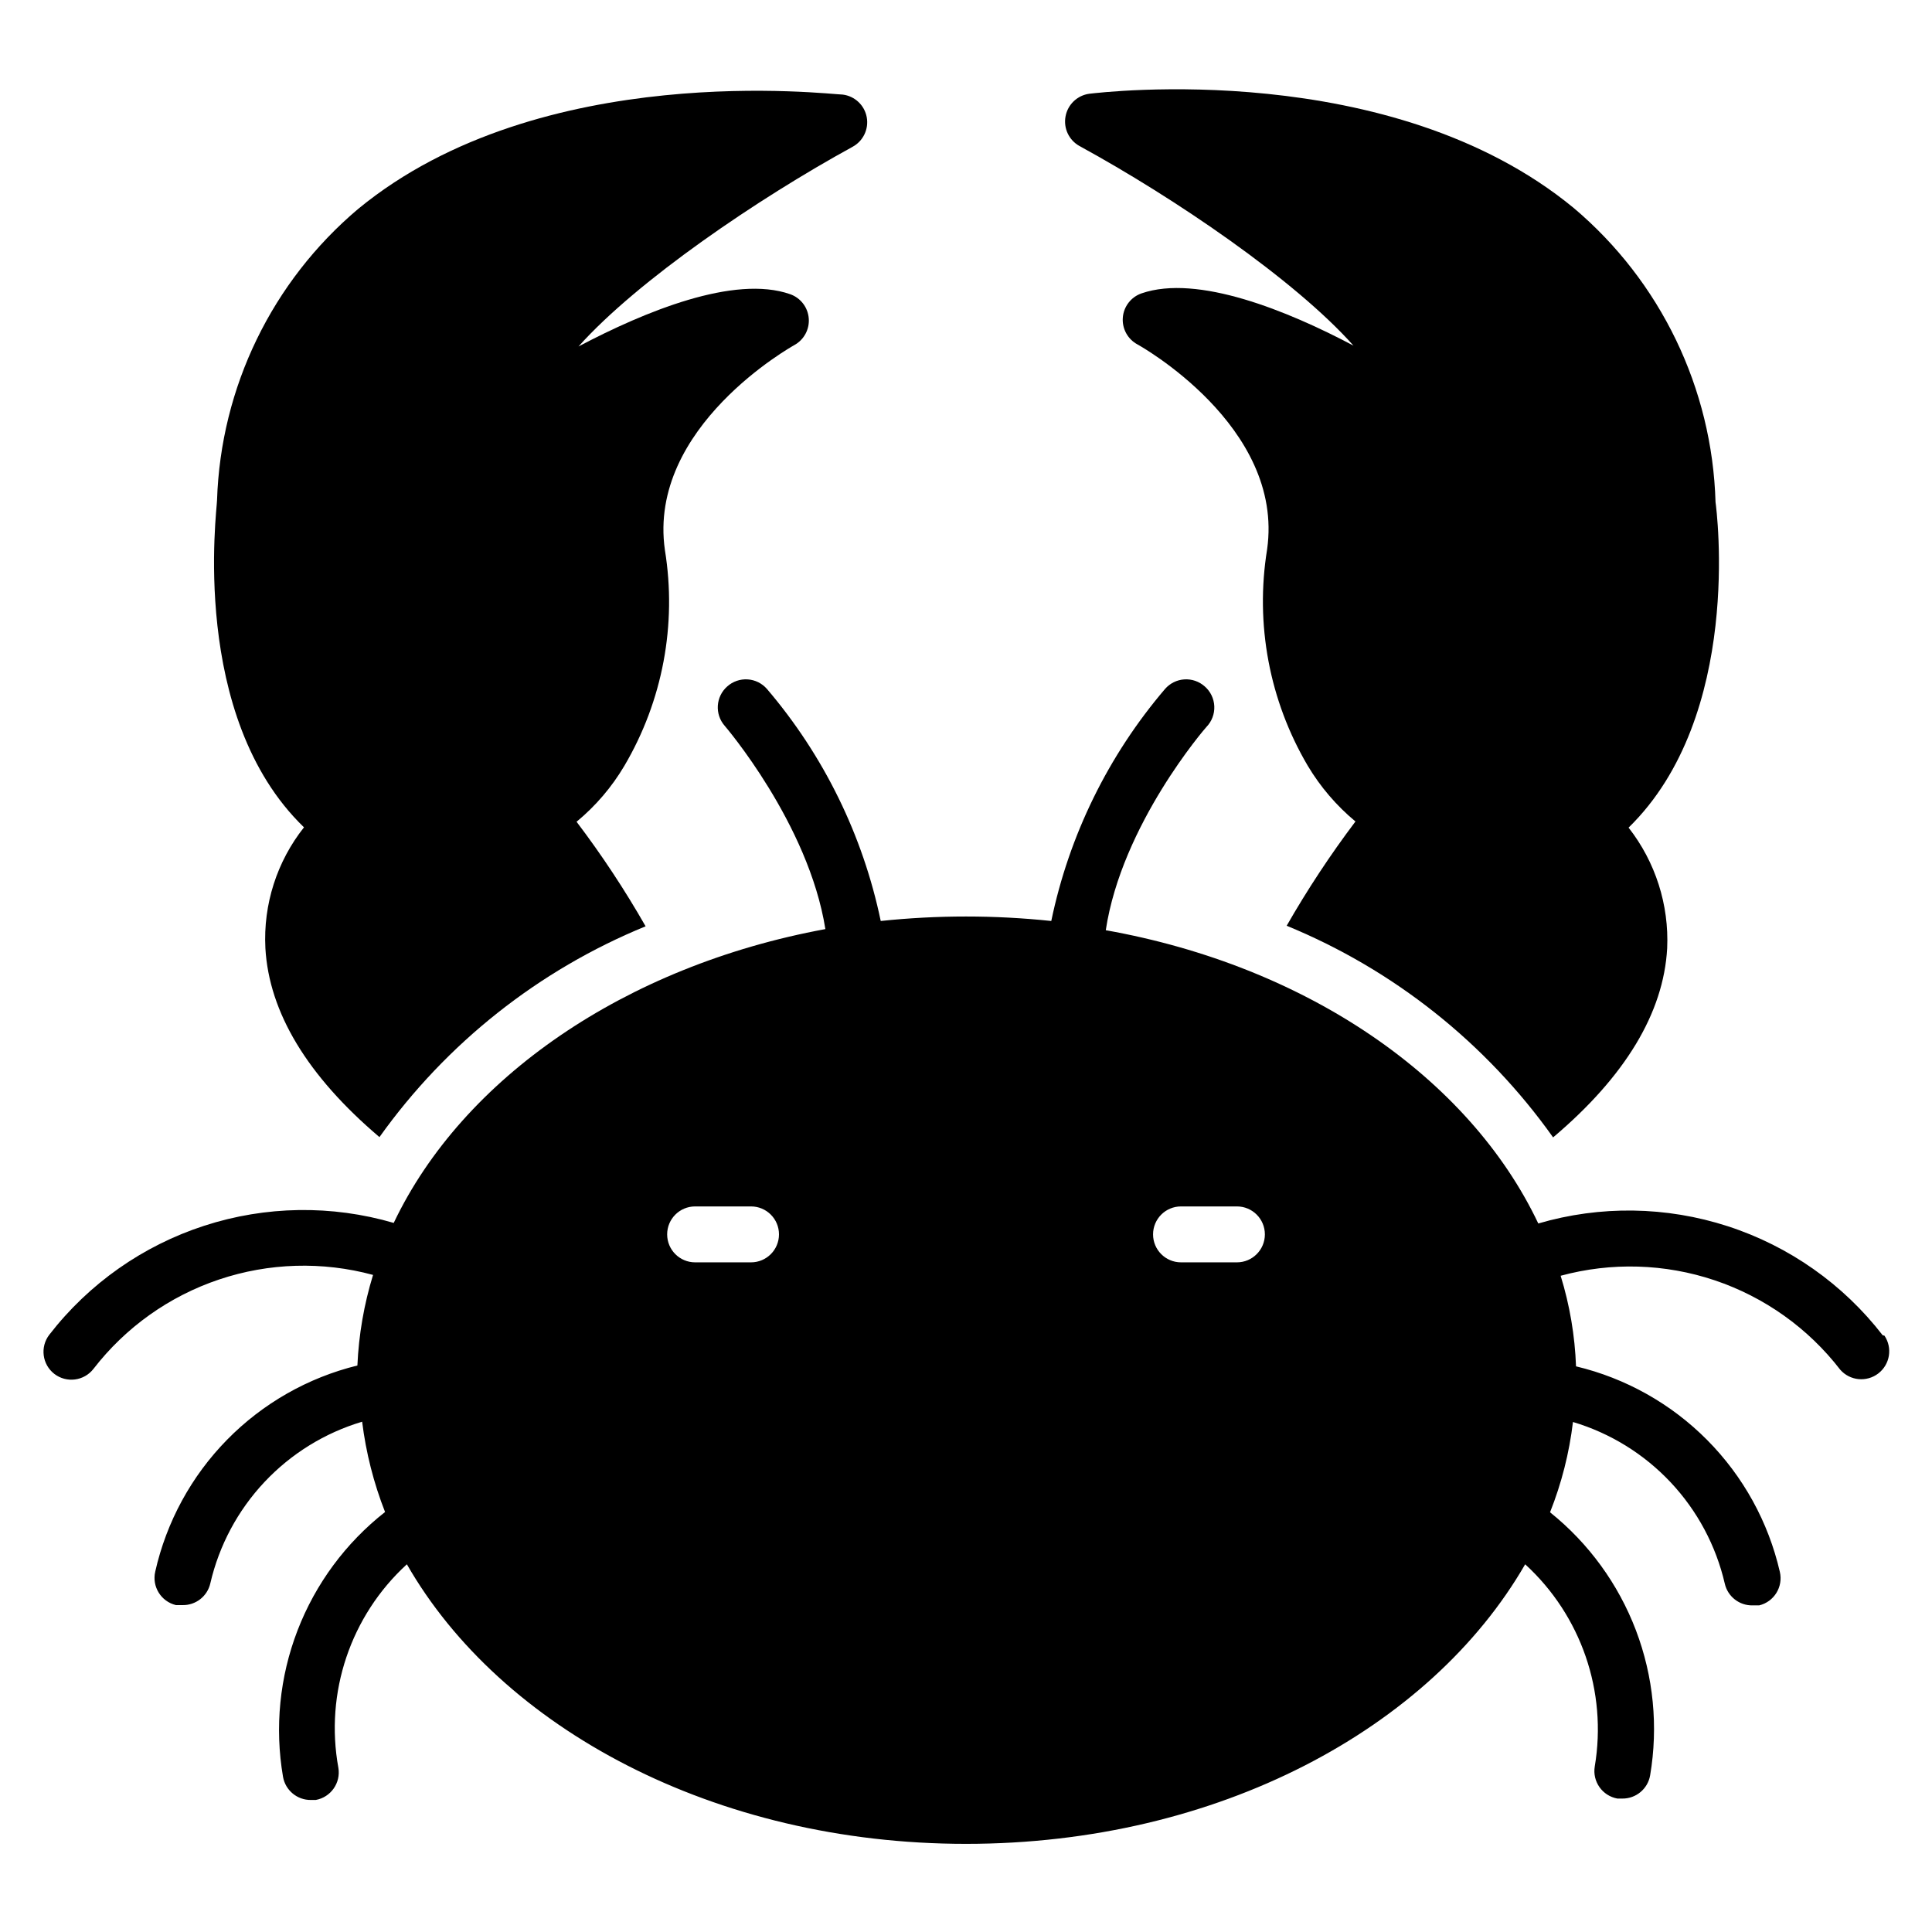
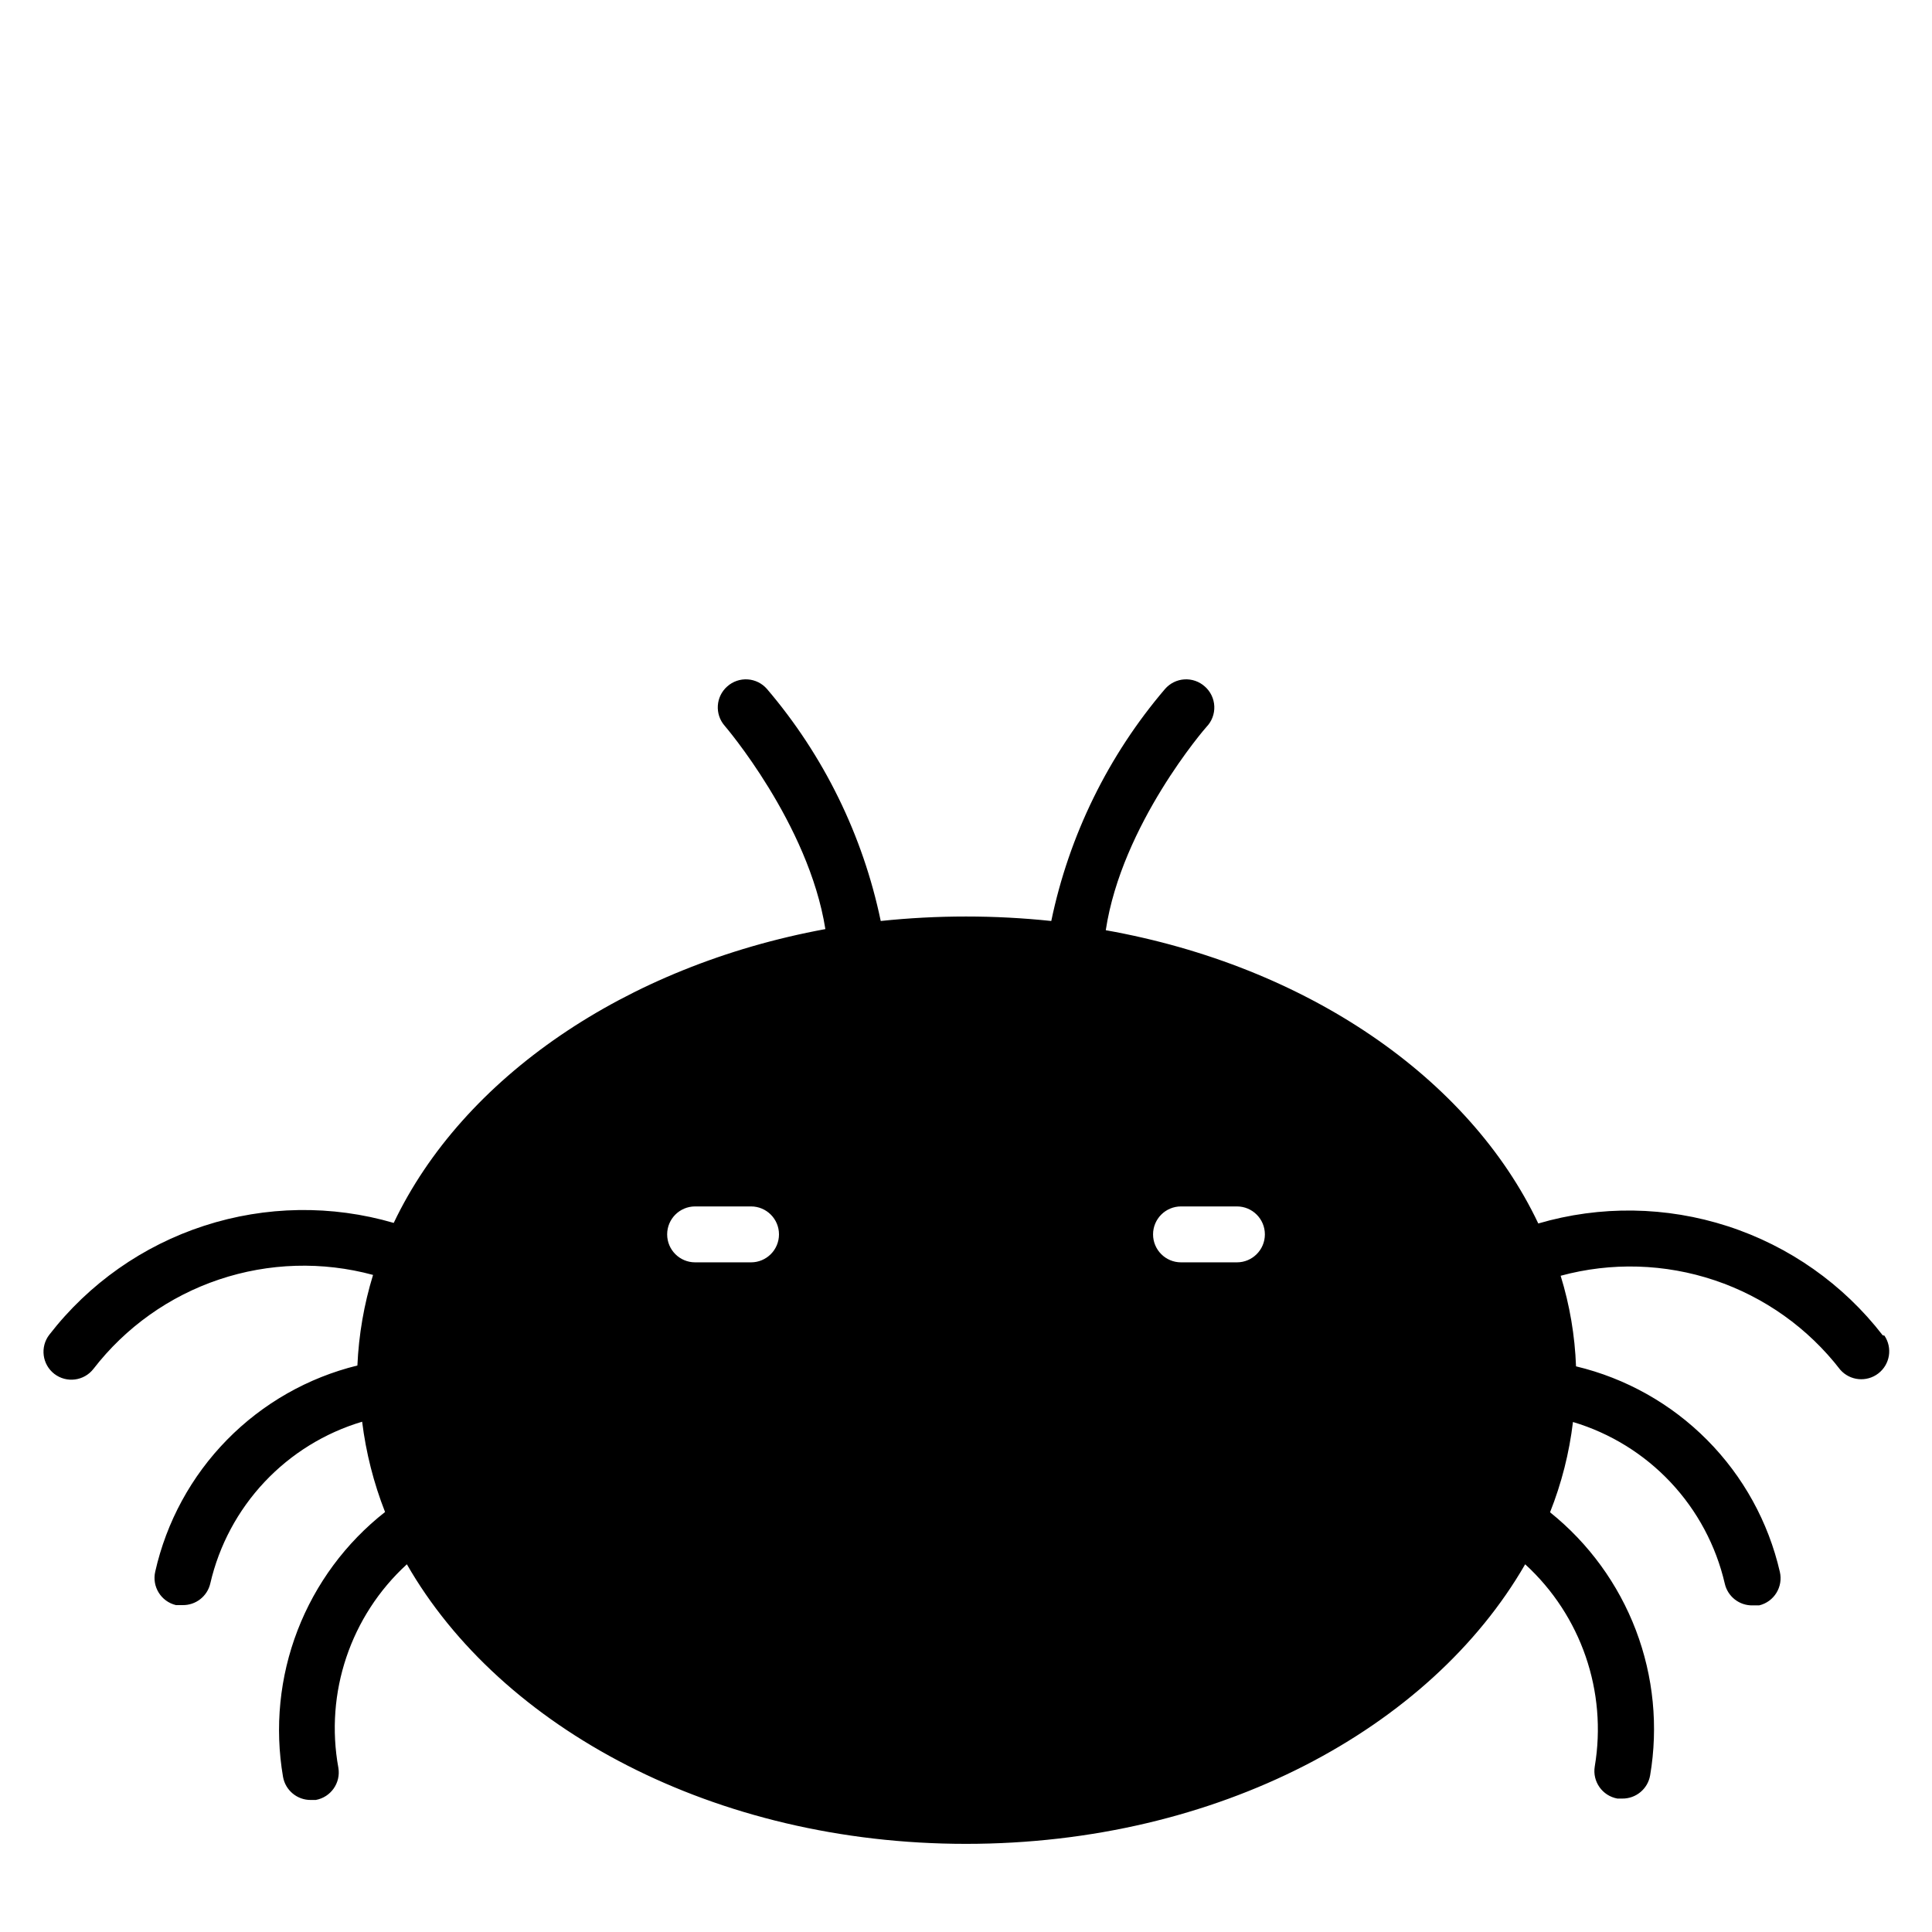
<svg xmlns="http://www.w3.org/2000/svg" fill="#000000" width="800px" height="800px" version="1.1" viewBox="144 144 512 512">
  <g>
-     <path d="m214.33 395.26c0.965 17.039 11.113 33.859 30.23 50.086v-0.004c17.762-24.906 42.219-44.277 70.531-55.863-5.492-9.621-11.605-18.879-18.297-27.707 5.051-4.168 9.336-9.184 12.668-14.82 10.152-17.223 13.953-37.461 10.742-57.195-4.668-32.672 33.934-54.086 34.305-54.309 2.562-1.406 4.059-4.188 3.816-7.102-0.238-2.914-2.172-5.414-4.93-6.383-14.816-5.188-38.527 4.594-56.086 13.855 15.707-17.559 47.715-39.266 72.609-52.898v-0.004c2.828-1.52 4.356-4.691 3.777-7.852-0.586-3.176-3.164-5.602-6.371-6-3.262 0-79.867-9.559-128.32 30.23v-0.004c-22.895 19.27-36.523 47.363-37.488 77.277 0 2.445-7.41 57.27 23.043 86.684-7.188 9.07-10.824 20.449-10.227 32.008z" />
-     <path d="m430.08 182.7c24.969 13.633 56.977 35.34 72.609 52.898-17.484-9.262-41.344-18.969-56.16-13.855-2.793 0.965-4.746 3.492-4.973 6.438-0.223 2.945 1.32 5.746 3.934 7.121 0 0 38.973 21.484 34.305 54.309-3.211 19.758 0.59 40.02 10.742 57.27 3.348 5.625 7.633 10.637 12.672 14.82-6.652 8.82-12.738 18.047-18.227 27.633 28.367 11.645 52.848 31.09 70.605 56.086 19.113-16.152 29.266-32.969 30.23-50.086v0.004c0.523-11.551-3.102-22.902-10.227-32.008 30.375-29.637 23.34-84.238 23.043-86.242-0.867-30.176-14.555-58.555-37.637-78.016-48.457-39.859-125.06-30.598-128.32-30.227-3.176 0.426-5.719 2.848-6.297 6-0.59 3.144 0.902 6.309 3.703 7.856z" />
    <path d="m642.94 497.87c-10.469-13.547-24.781-23.621-41.062-28.906-16.285-5.285-33.785-5.543-50.215-0.73-18.301-38.602-61.348-68.234-114.62-77.719 4.223-28.008 26.375-53.566 26.672-53.863 1.418-1.461 2.172-3.438 2.086-5.469-0.082-2.031-0.996-3.938-2.531-5.273-1.477-1.32-3.422-1.992-5.398-1.867-1.977 0.125-3.82 1.039-5.121 2.531-15.055 17.641-25.426 38.789-30.152 61.496-15.023-1.582-30.172-1.582-45.195 0-4.731-22.707-15.102-43.855-30.156-61.496-1.301-1.492-3.144-2.406-5.121-2.531s-3.922 0.547-5.398 1.867c-3.066 2.703-3.363 7.375-0.668 10.445 0 0 22.227 25.855 26.672 53.863-53.047 9.781-96.094 39.414-114.39 77.867-16.43-4.801-33.926-4.539-50.207 0.746-16.281 5.285-30.594 15.352-41.07 28.891-2.488 3.234-1.891 7.871 1.332 10.371 3.238 2.488 7.875 1.895 10.375-1.332 8.508-11.008 20.086-19.246 33.27-23.676 13.188-4.43 27.391-4.856 40.82-1.219-2.394 7.793-3.789 15.859-4.148 24.004-13.125 3.223-25.086 10.043-34.551 19.688-9.461 9.645-16.047 21.738-19.02 34.918-0.926 3.969 1.523 7.938 5.484 8.891h1.703c3.531 0.086 6.633-2.332 7.41-5.777 2.328-10.055 7.277-19.312 14.344-26.836 7.066-7.519 15.996-13.039 25.887-15.988 1.016 8.199 3.055 16.238 6.074 23.93-10.414 8.172-18.422 19.008-23.184 31.355-4.762 12.352-6.094 25.762-3.859 38.809 0.621 3.594 3.766 6.203 7.41 6.148h1.262c3.996-0.715 6.672-4.516 6-8.52-3.629-19.906 3.227-40.277 18.152-53.938 24.82 43.344 81.5 74.09 148.18 74.09s123.06-30.523 148.18-74.09c14.836 13.57 21.781 33.738 18.445 53.566-0.672 4.004 2.004 7.805 6.004 8.52h1.258c3.648 0.055 6.789-2.555 7.41-6.148 2.191-12.93 0.891-26.211-3.773-38.469-4.664-12.258-12.52-23.047-22.75-31.25 3.051-7.68 5.094-15.723 6.074-23.93 9.887 2.949 18.82 8.469 25.887 15.988 7.066 7.523 12.016 16.781 14.344 26.836 0.777 3.445 3.879 5.863 7.41 5.777h1.703c3.961-0.953 6.41-4.922 5.481-8.891-3.035-13.207-9.703-25.301-19.246-34.922s-21.582-16.387-34.766-19.535c-0.301-8.145-1.668-16.215-4.074-24.004 13.43-3.648 27.637-3.227 40.824 1.203 13.188 4.434 24.766 12.676 33.266 23.691 2.578 2.945 7.004 3.375 10.102 0.984 3.102-2.394 3.801-6.785 1.605-10.023zm-299.91-19.336h-14.816c-4.094 0-7.41-3.32-7.41-7.41 0-4.094 3.316-7.41 7.41-7.41h14.816c4.094 0 7.41 3.316 7.41 7.41 0 4.09-3.316 7.41-7.41 7.41zm128.77 0h-14.82c-4.09 0-7.406-3.32-7.406-7.41 0-4.094 3.316-7.41 7.406-7.41h14.82c4.09 0 7.406 3.316 7.406 7.41 0 4.09-3.316 7.41-7.406 7.41z" />
  </g>
</svg>